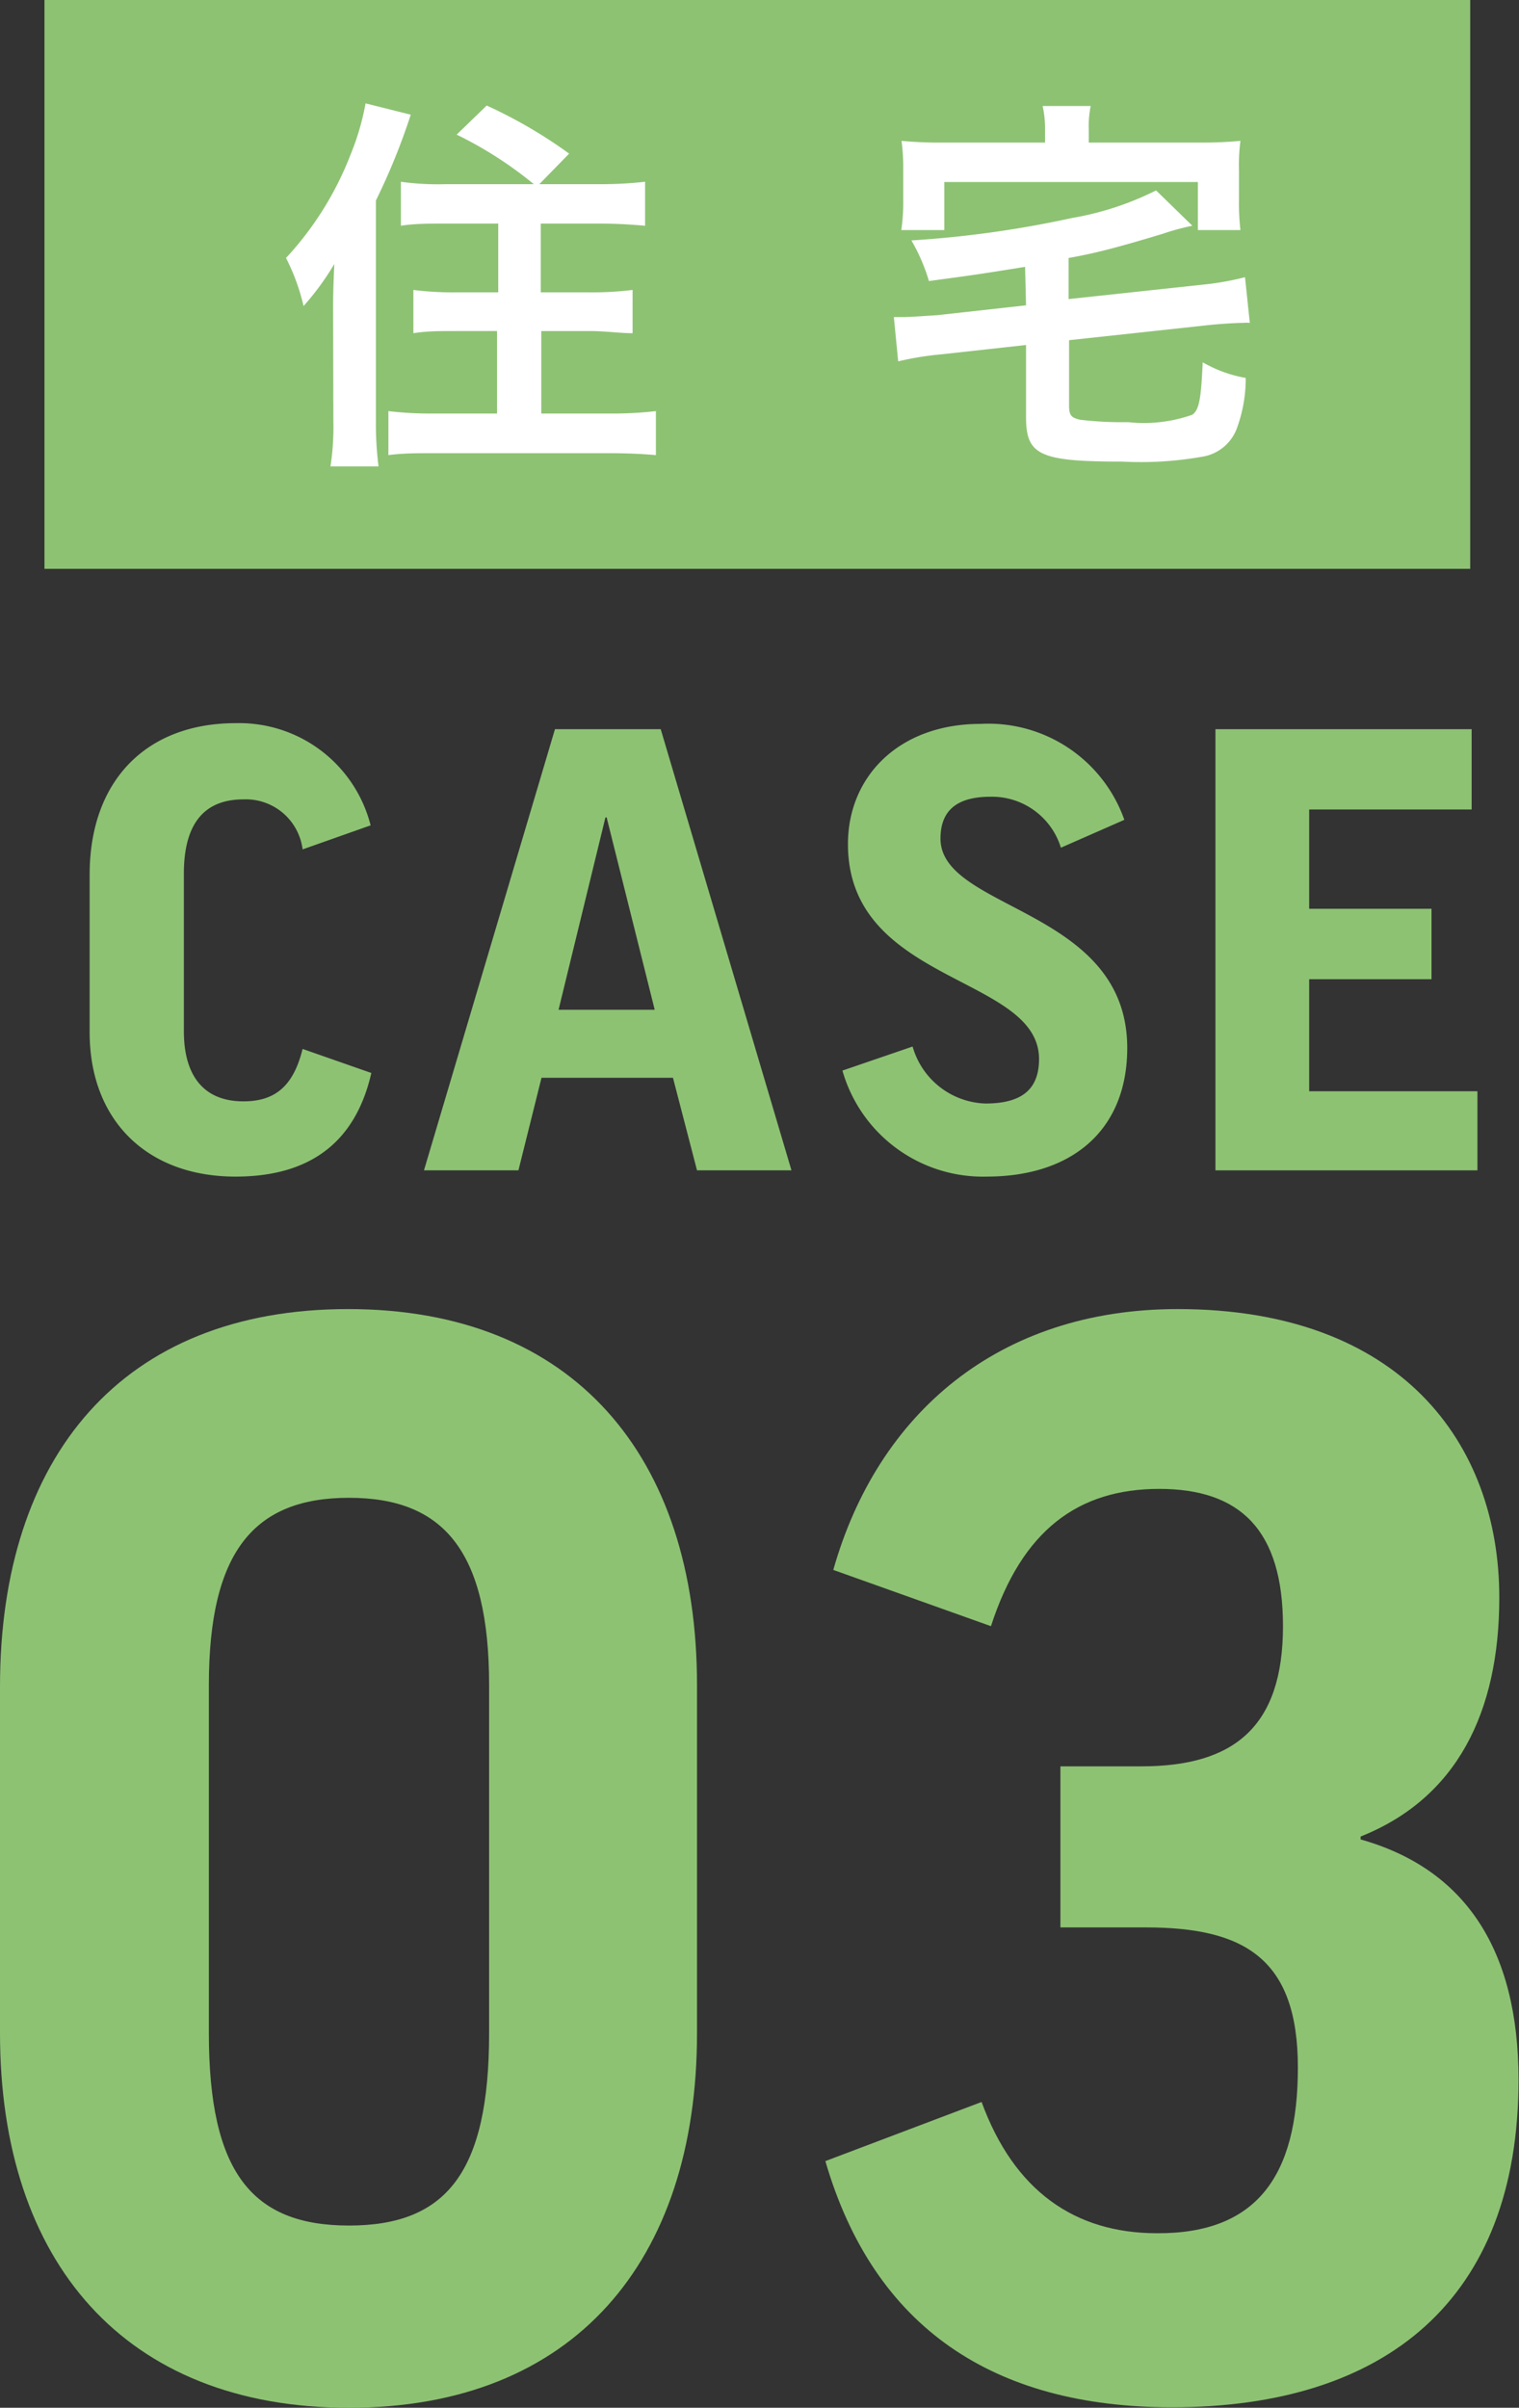
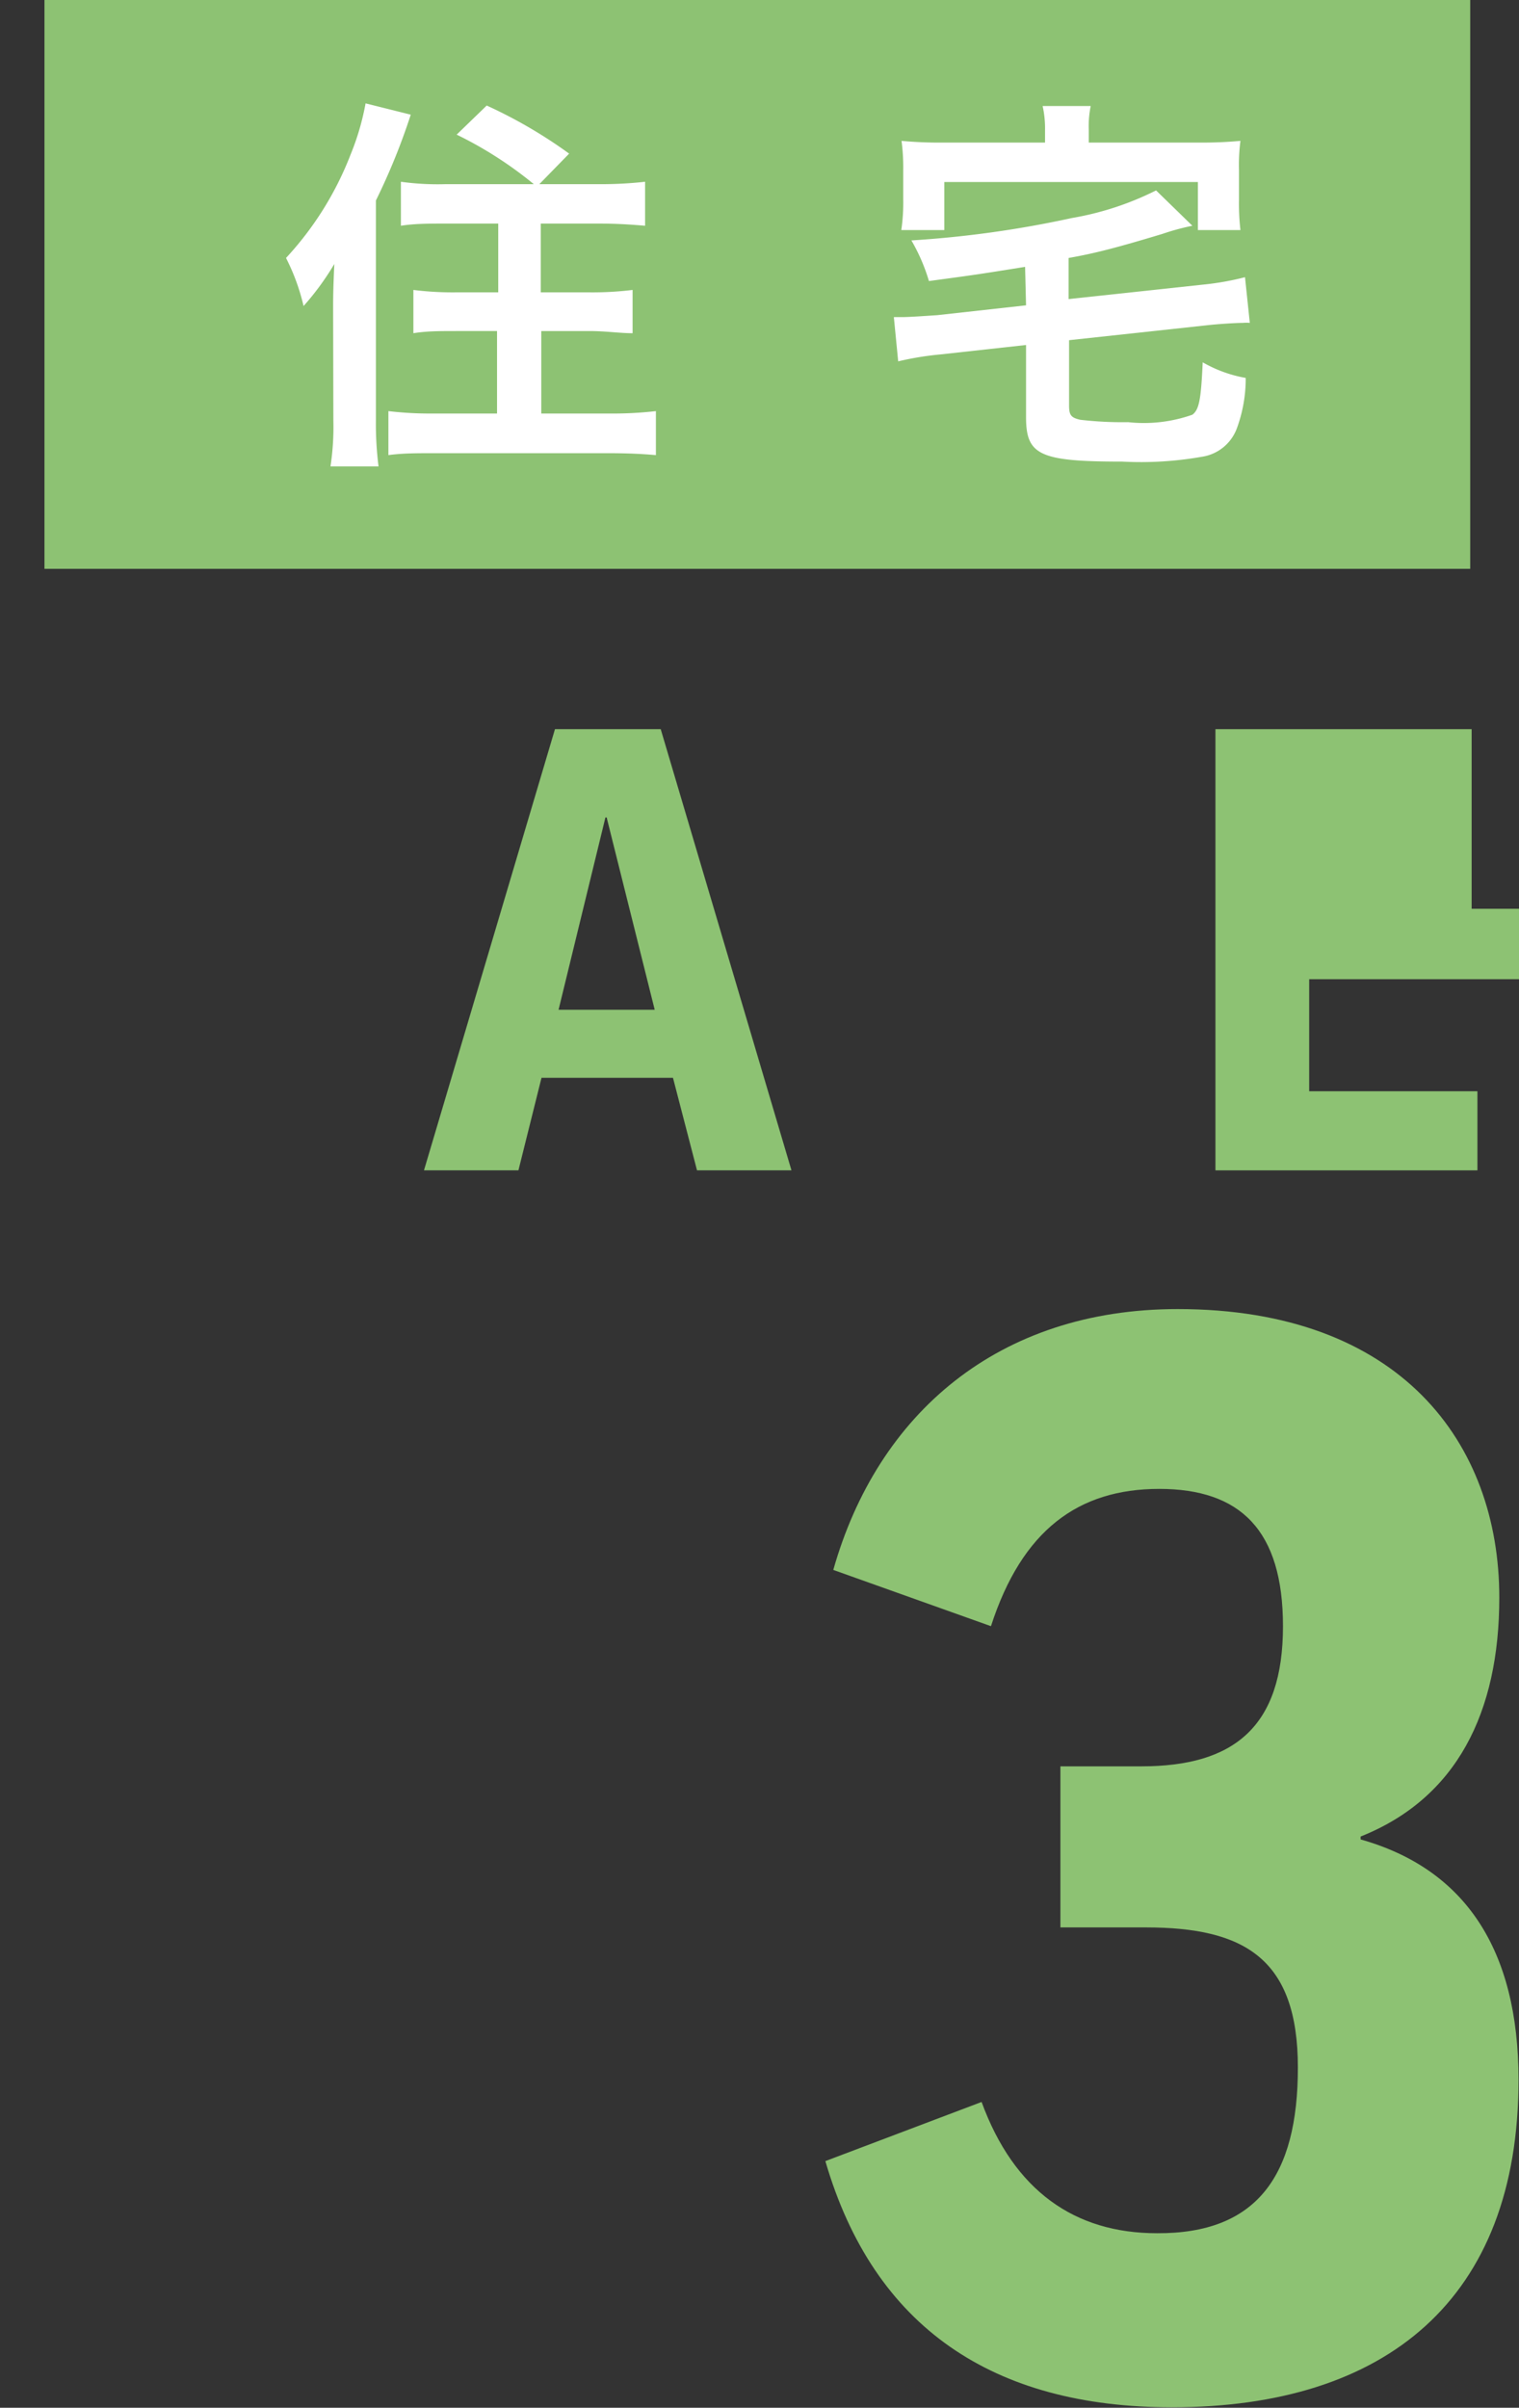
<svg xmlns="http://www.w3.org/2000/svg" width="63.2" height="100.15" viewBox="0 0 63.2 100.15">
  <rect x="0" y="0" width="63.2" height="100.15" fill="#333333" stroke="none" />
  <defs>
    <style>
      .cls-1 {
        fill: #8dc273;
      }

      .cls-2 {
        fill: #fff;
      }
    </style>
  </defs>
  <g id="レイヤー_2" data-name="レイヤー 2">
    <g id="レイヤー_1-2" data-name="レイヤー 1">
      <g>
        <rect class="cls-1" x="1.85" width="59.32" height="23.66" />
        <g>
          <path class="cls-2" d="M13.86,12.84c0-.42,0-.75.05-1.86a11.2,11.2,0,0,1-1.28,1.75,8.71,8.71,0,0,0-.73-2,13.43,13.43,0,0,0,2.69-4.31,10.57,10.57,0,0,0,.62-2.12l1.88.47a26.83,26.83,0,0,1-1.45,3.57v9.17a13.94,13.94,0,0,0,.11,1.89h-2a10.84,10.84,0,0,0,.12-1.9Zm8.35-5.18A16.24,16.24,0,0,0,19,5.6l1.25-1.21a19.88,19.88,0,0,1,3.43,2L22.44,7.66H24.9a16.74,16.74,0,0,0,1.94-.1V9.39c-.57-.05-1.19-.09-1.89-.09H22.5v2.86h2a13.72,13.72,0,0,0,1.82-.1v1.8c-.53,0-1.11-.09-1.8-.09h-2V17.2h2.82a15.78,15.78,0,0,0,1.95-.1v1.83c-.59-.05-1.15-.08-2-.08H18.1c-.8,0-1.34,0-1.94.08V17.1a14.64,14.64,0,0,0,1.87.1h2.65V13.77H19c-.69,0-1.26,0-1.8.09v-1.8a13.2,13.2,0,0,0,1.8.1h1.73V9.3H18.54c-.69,0-1.29,0-1.86.09V7.56a11.17,11.17,0,0,0,1.84.1Z" />
          <path class="cls-2" d="M42.65,11.1c-2,.32-2,.32-4,.59A7.76,7.76,0,0,0,37.92,10a44.06,44.06,0,0,0,6.67-.93A12.48,12.48,0,0,0,48.1,7.92l1.51,1.47a10.05,10.05,0,0,0-1.25.34c-1.89.57-2.81.81-3.9,1v1.71l5.58-.6a11.63,11.63,0,0,0,1.76-.31L52,13.43a1.68,1.68,0,0,0-.29,0c-.3,0-1.06.05-1.5.1l-5.73.62v2.71c0,.41.08.51.46.6a15.1,15.1,0,0,0,2,.1,6.06,6.06,0,0,0,2.67-.31c.28-.21.36-.62.43-2.18a5.48,5.48,0,0,0,1.79.65,6,6,0,0,1-.37,2.1A1.84,1.84,0,0,1,50,19a14.63,14.63,0,0,1-3.31.2c-3.44,0-4-.27-4-1.85v-3l-3.54.39a12.72,12.72,0,0,0-1.78.29l-.18-1.84h.33c.32,0,1-.05,1.47-.08l3.7-.41Zm.83-5.69a4.25,4.25,0,0,0-.1-1h2a4.25,4.25,0,0,0-.08,1v.52h4.5a17.77,17.77,0,0,0,1.81-.07,7.75,7.75,0,0,0-.06,1.21V8.31a9.58,9.58,0,0,0,.06,1.26H49.84v-2H39.29v2H37.5a7.87,7.87,0,0,0,.08-1.28V7.07a8.39,8.39,0,0,0-.07-1.21,17.3,17.3,0,0,0,1.8.07h4.17Z" />
        </g>
        <g>
-           <path class="cls-1" d="M15.42,34.33l-2.83,1a2.38,2.38,0,0,0-2.46-2.08c-1.7,0-2.48,1.09-2.48,3.09v6.55c0,1.8.78,2.92,2.48,2.92,1.32,0,2.08-.64,2.46-2.18l2.86,1c-.66,2.89-2.56,4.31-5.65,4.31-3.7,0-6.07-2.36-6.07-6V36.38c0-3.92,2.37-6.3,6.07-6.3A5.64,5.64,0,0,1,15.42,34.33Z" />
          <path class="cls-1" d="M21.57,48.68H17.64l5.45-18.35h4.4l5.44,18.35H29l-1-3.85H22.53ZM23.24,42h4l-2-8h-.05Z" />
-           <path class="cls-1" d="M46.78,34.1l-2.64,1.16a3,3,0,0,0-2.93-2.12c-1.52,0-2.08.68-2.08,1.74,0,3,7.77,2.89,7.77,8.71,0,3.42-2.3,5.35-5.85,5.35a6.08,6.08,0,0,1-6-4.41l2.92-1A3.26,3.26,0,0,0,41,45.9c1.54,0,2.23-.61,2.23-1.85,0-3.49-7.95-3.11-7.95-8.94,0-2.81,2.12-5,5.52-5A6,6,0,0,1,46.78,34.1Z" />
-           <path class="cls-1" d="M61.23,30.33v3.34H54.47V37.8h5.09v2.93H54.47v4.66h7v3.29H50.57V30.33Z" />
+           <path class="cls-1" d="M61.23,30.33v3.34V37.8h5.09v2.93H54.47v4.66h7v3.29H50.57V30.33Z" />
        </g>
        <g>
-           <path class="cls-1" d="M29,84.57c0,9.51-5.15,15.58-14.48,15.58S0,94.08,0,84.57V70.15c0-9.57,5.09-15.7,14.48-15.7S29,60.58,29,70.09Zm-20.31,0c0,5.77,1.78,8,5.83,8s5.83-2.21,5.83-8V70.09c0-5.58-1.9-7.79-5.83-7.79s-5.83,2.21-5.83,7.79Z" />
          <path class="cls-1" d="M44.12,73.47h3.37c3.87,0,5.89-1.66,5.89-5.83,0-4-1.78-5.71-5.15-5.71s-5.71,1.72-7,5.71L34.67,65.3C36.51,58.8,41.54,54.45,49,54.45c9.27,0,13.38,5.58,13.38,12,0,4.79-1.78,8.35-5.77,9.94v.12c4.36,1.23,6.57,4.6,6.57,10,0,9.15-5.53,13.62-14.42,13.62-7.43,0-12.4-3.31-14.42-10.24l6.5-2.46c1.35,3.69,3.87,5.46,7.3,5.46C52.28,92.91,54,90.52,54,86s-2.21-5.83-6.32-5.83H44.12Z" />
        </g>
      </g>
    </g>
  </g>
</svg>